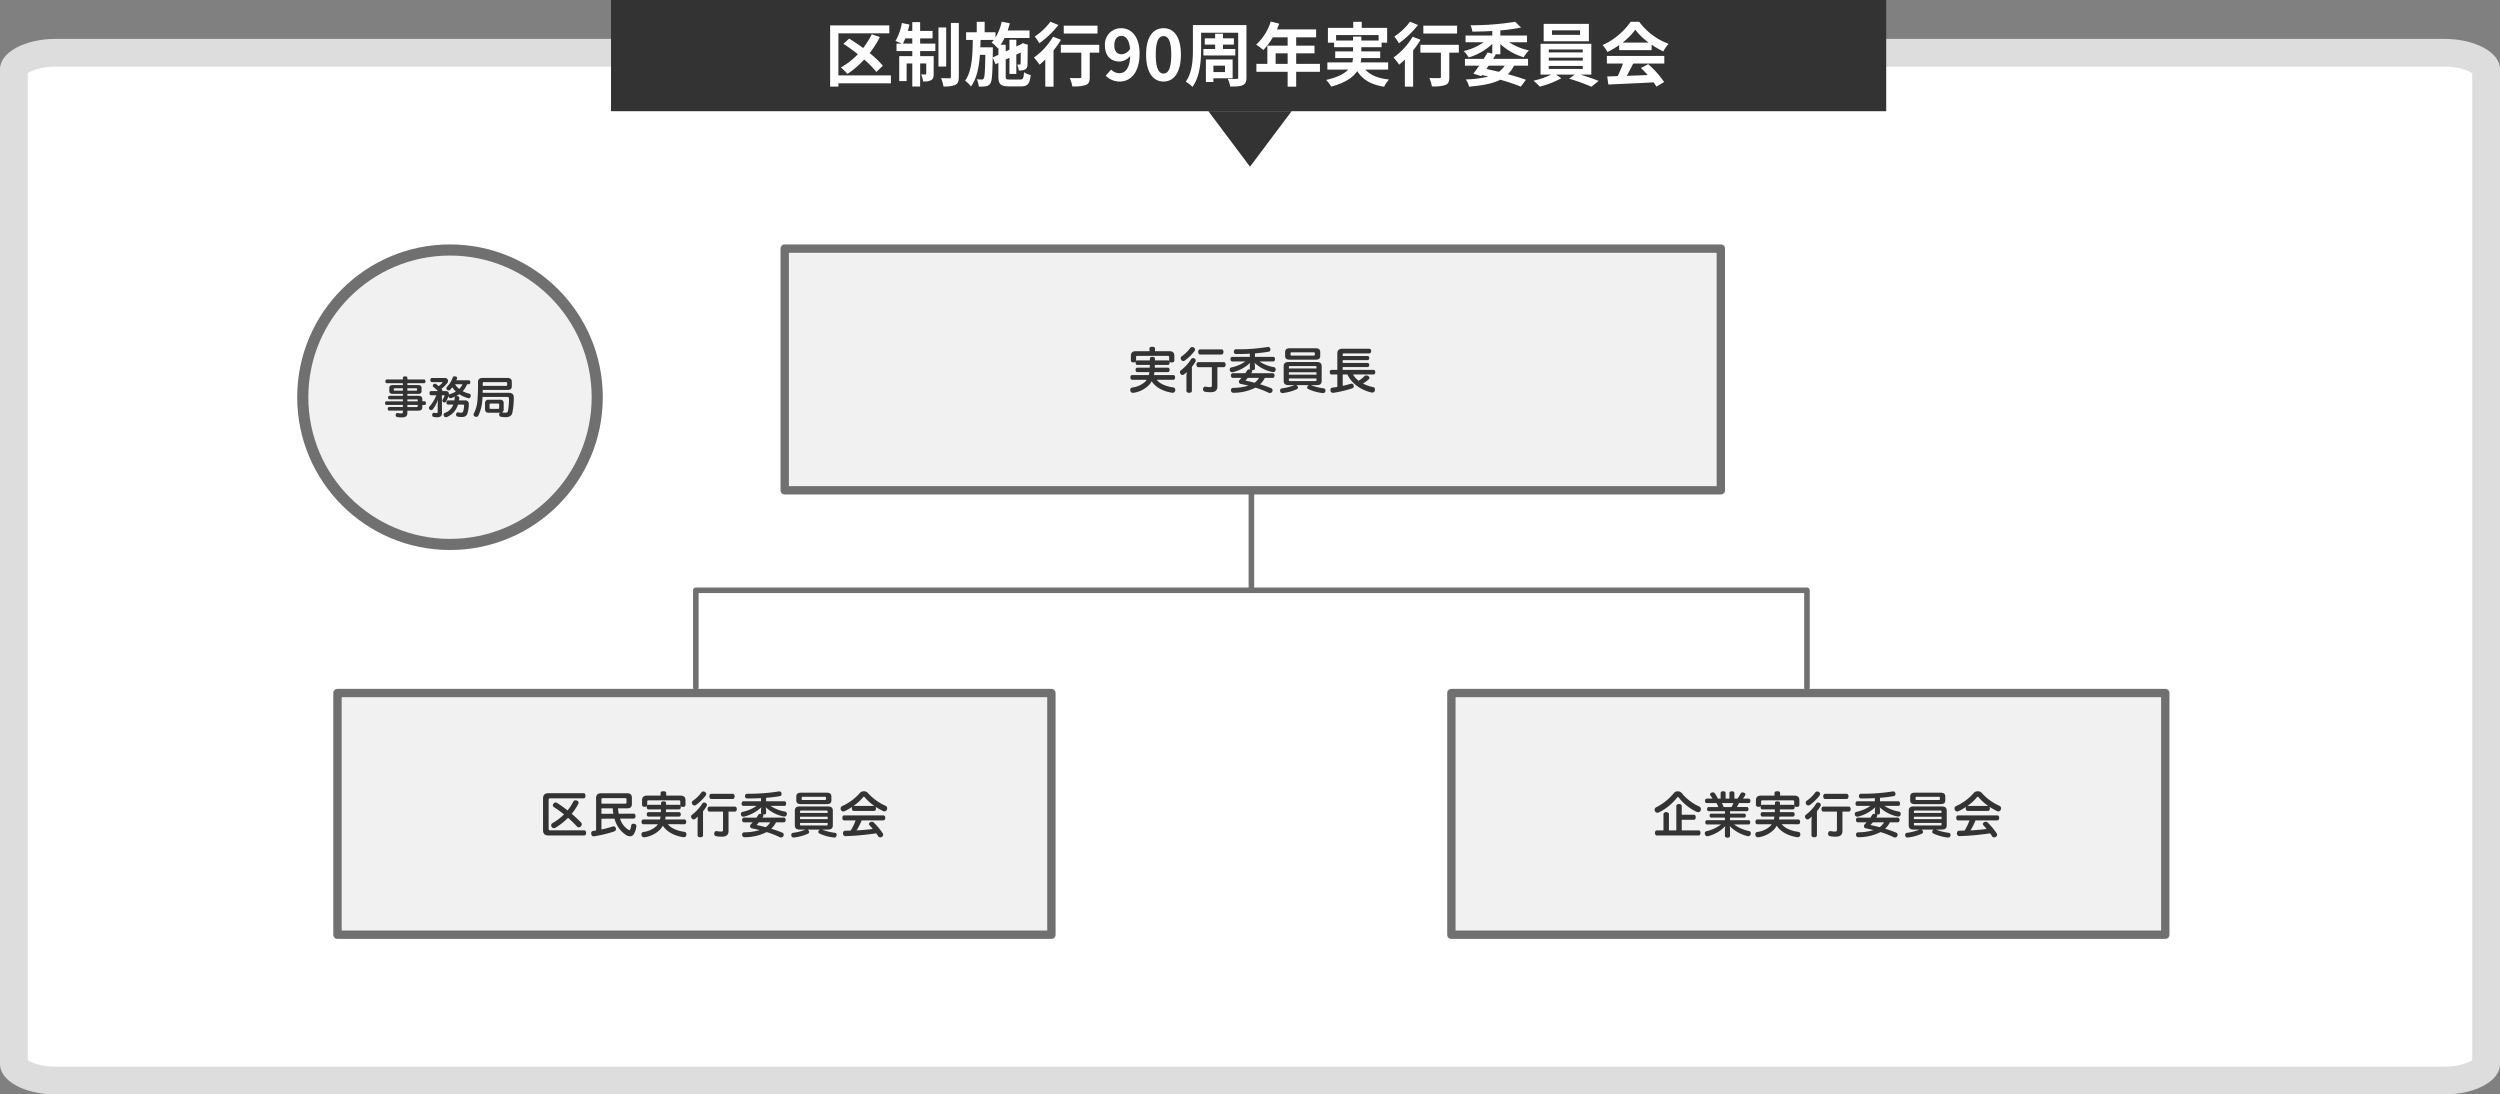
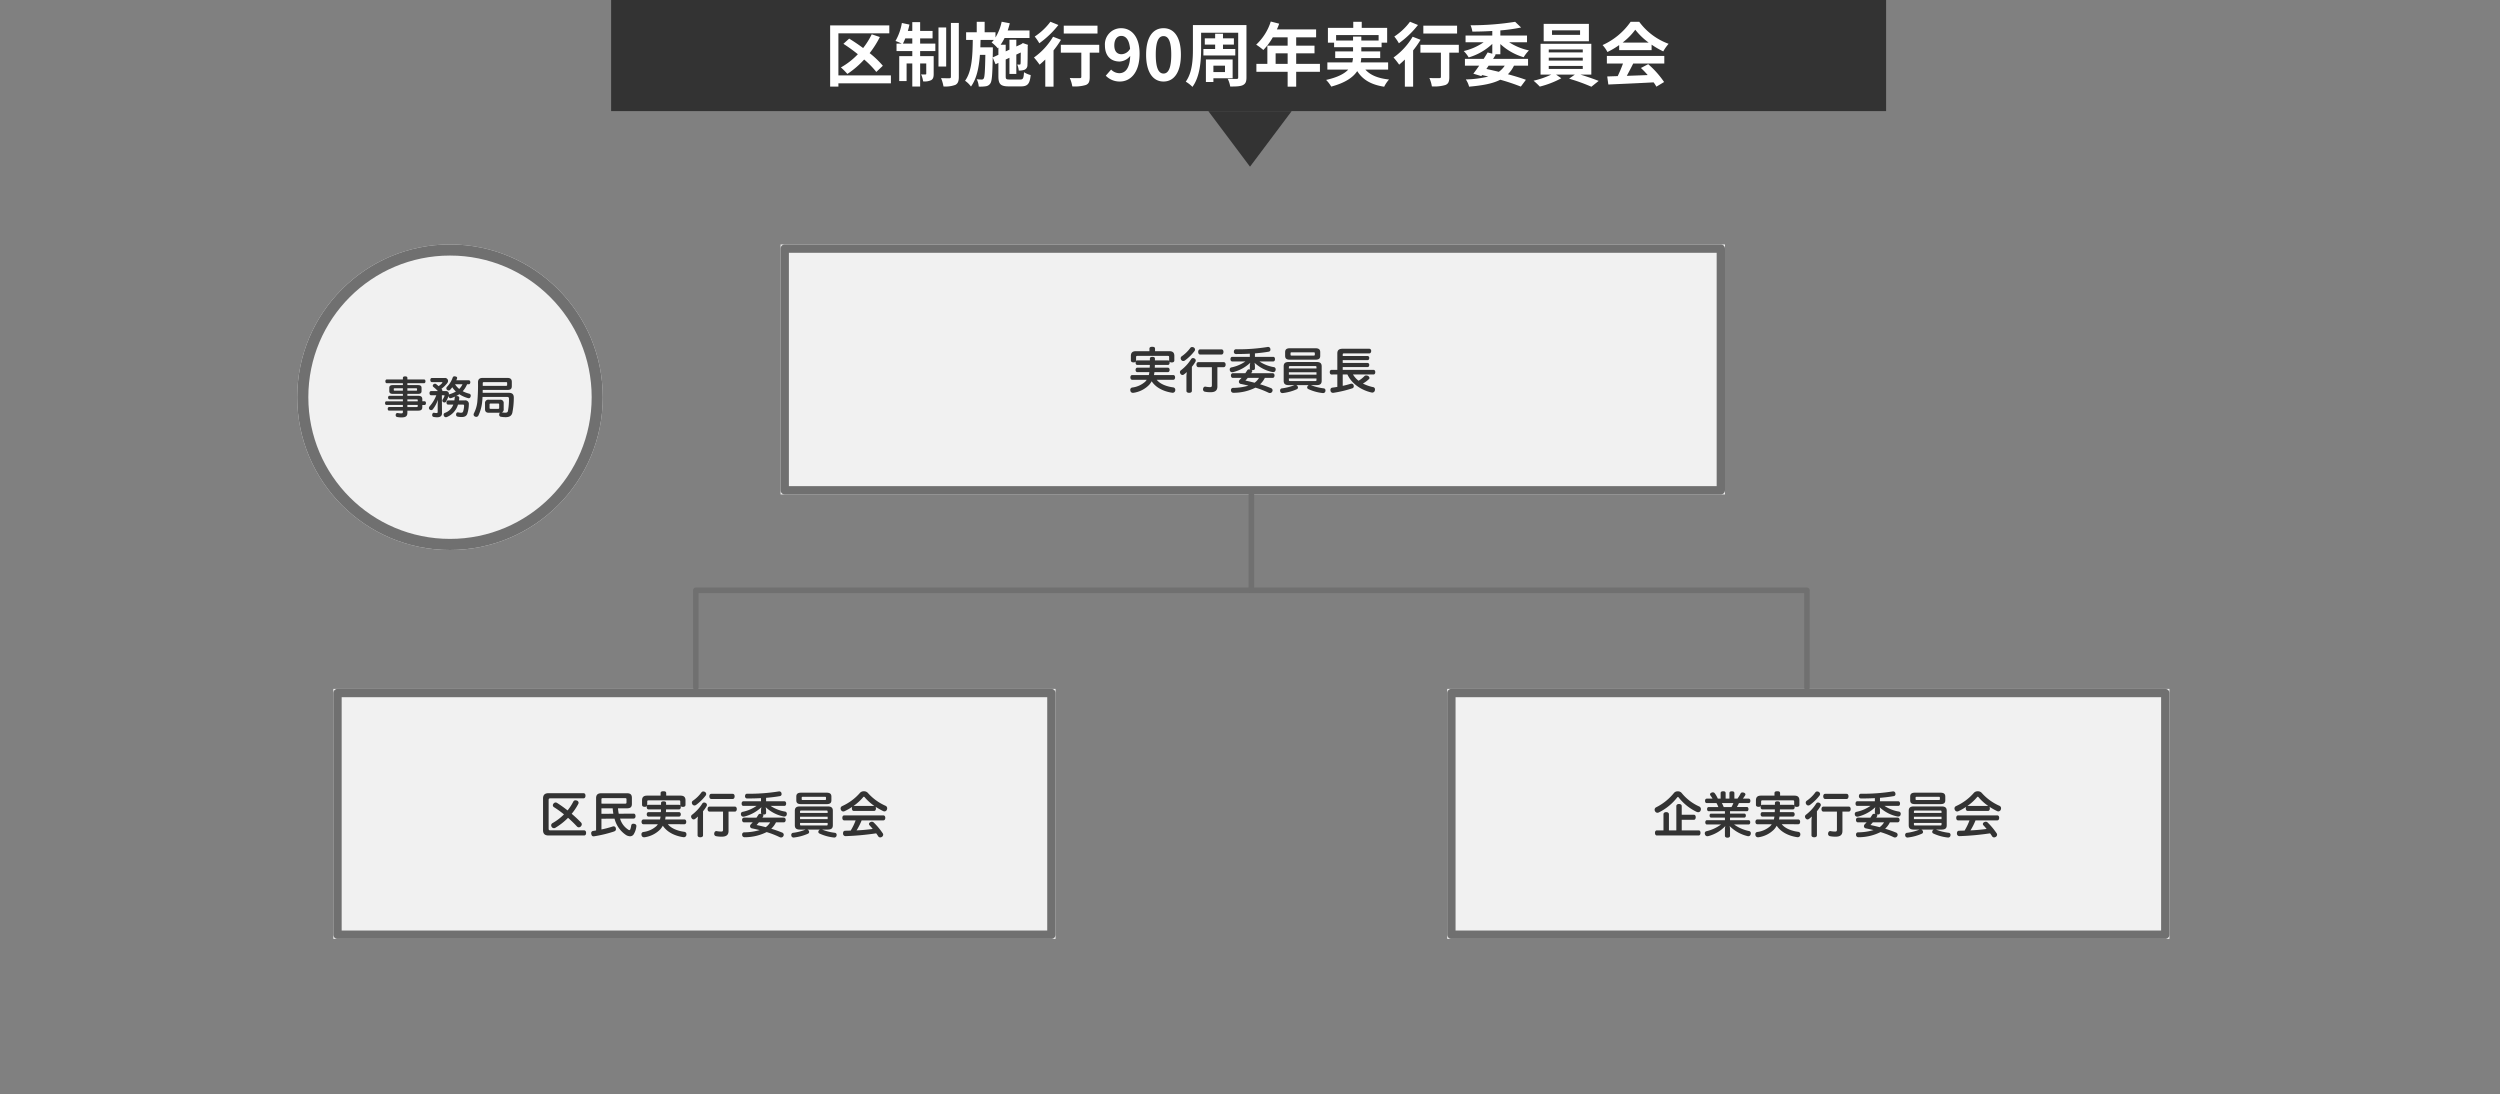
<svg xmlns="http://www.w3.org/2000/svg" width="900" height="394" viewBox="0 0 900 394">
  <rect x="0" y="0" width="900" height="394" fill="#808080" stroke="none" />
  <g id="グループ_12604" data-name="グループ 12604" transform="translate(-446 -8401)">
    <g id="パス_14895" data-name="パス 14895" transform="translate(446 8415)" fill="#fff">
-       <path d="M 880 375 L 20 375 C 15.542 375 11.257 374.062 8.243 372.426 C 6.003 371.21 5 369.9 5 369.143 L 5 181.464 L 5 10.857 C 5 10.1 6.003 8.79 8.243 7.574 C 11.257 5.938 15.542 5 20 5 L 880 5 C 884.458 5 888.743 5.938 891.757 7.574 C 893.997 8.79 895 10.1 895 10.857 L 895 369.143 C 895 369.9 893.997 371.21 891.757 372.426 C 888.743 374.062 884.458 375 880 375 Z" stroke="none" />
-       <path d="M 20 10 C 14.788 10 11.354 11.435 10 12.339 L 10 367.661 C 11.354 368.565 14.788 370 20 370 L 880 370 C 885.212 370 888.646 368.565 890 367.661 L 890 12.339 C 888.646 11.435 885.212 10 880 10 L 20 10 M 20 0 L 880 0 C 891.046 0 900 4.861 900 10.857 L 900 369.143 C 900 375.139 891.046 380 880 380 L 20 380 C 8.954 380 0 375.139 0 369.143 L 0 10.857 C 0 4.861 8.954 0 20 0 Z" stroke="none" fill="#ddd" />
-     </g>
+       </g>
    <g id="グループ_12516" data-name="グループ 12516" transform="translate(-457 6449)">
      <g id="長方形_4926" data-name="長方形 4926" transform="translate(1123 1952)" fill="#333" stroke="#333" stroke-width="1">
        <rect width="459" height="40" stroke="none" />
-         <rect x="0.5" y="0.5" width="458" height="39" fill="none" />
      </g>
      <path id="パス_15333" data-name="パス 15333" d="M-128.275-1.85h-18.9V-17h18.325v-2.85h-21.3V2.175h2.975V1h18.9Zm-2.9-3.475a32.292,32.292,0,0,0-4.75-4.55,34.964,34.964,0,0,0,3.675-5.8l-2.925-.975a27.409,27.409,0,0,1-3.1,4.95c-1.675-1.25-3.425-2.425-5.025-3.4l-2.075,1.875a56.328,56.328,0,0,1,5.2,3.75,26.253,26.253,0,0,1-6.1,4.75,22.849,22.849,0,0,1,2.325,2.35,32.316,32.316,0,0,0,6.05-5.2A32.681,32.681,0,0,1-133.525-3.1Zm7.225-7.975c.275-.55.575-1.175.85-1.875h2.525V-13.3Zm6.2-1.875h4.475v-2.7h-4.475v-3.15h-2.825v3.15h-1.6a23.3,23.3,0,0,0,.575-2.275l-2.725-.575a19.52,19.52,0,0,1-2.3,6.475,23.11,23.11,0,0,1,2.25.95h-1.875v2.675h5.675V-8.8h-4.7V.175h2.65V-6.15h2.05v8.3h2.825v-8.3h2.2V-2.5c0,.25-.075.3-.3.3a11.277,11.277,0,0,1-1.55-.025A9.351,9.351,0,0,1-116.675.3a5.449,5.449,0,0,0,2.9-.45c.725-.425.9-1.125.9-2.275V-8.8h-4.875v-1.825h5.475V-13.3h-5.475Zm9.375-3.95h-2.775V-5.05h2.775Zm1.7-1.625V-1.375c0,.425-.15.525-.55.55-.425,0-1.725,0-3-.05a13.056,13.056,0,0,1,.875,3,10.249,10.249,0,0,0,4.3-.575c.9-.5,1.225-1.3,1.225-2.9v-19.4Zm15.05,12.425.05-2.5V-11.95h-4.5c.025-.875.05-1.775.075-2.675h4.775a9.32,9.32,0,0,1-.8.9,16.213,16.213,0,0,1,2.225,2.1l.225-.25v2.6Zm6.1,7.95c-1.25,0-1.425-.15-1.425-1.175V-7.575L-85.6-8.2v5.825h2.475V-9.35l1.6-.75c-.025,2.375-.025,3.75-.075,3.975-.025.325-.15.375-.35.375s-.55,0-.85-.025A7.51,7.51,0,0,1-82.25-3.6a5.652,5.652,0,0,0,2.05-.275A1.754,1.754,0,0,0-79.125-5.6c.075-.75.075-3.3.1-6.85l.1-.4-1.85-.65-.45.325-.1.075-1.8.825V-14.7H-85.6v3.575l-1.35.625v-2.4h-1.825a16.28,16.28,0,0,0,1.425-2.425h8.975v-2.7h-7.85c.275-.85.55-1.725.75-2.6l-2.925-.55A18.058,18.058,0,0,1-90.625-15.5v-1.875h-3.9V-21.15h-2.85v3.775H-101.2v2.75h2.4c-.075,5.775-.3,11.275-2.775,14.7A8.823,8.823,0,0,1-99.45,2.15c2.075-2.85,2.875-6.9,3.225-11.4h1.95c-.1,5.875-.25,7.975-.575,8.475a.726.726,0,0,1-.725.4,13.964,13.964,0,0,1-1.8-.1,6.981,6.981,0,0,1,.725,2.65,13.068,13.068,0,0,0,2.575-.125,2.239,2.239,0,0,0,1.6-1.025c.575-.8.75-3.2.85-9.325L-90.6-5.875l1.025-.475v4.8c0,2.85.8,3.65,3.75,3.65h4.375c2.425,0,3.175-.95,3.5-4.075A8.189,8.189,0,0,1-80.35-3C-80.5-.8-80.7-.375-81.675-.375ZM-53.9-19.75H-66.05v2.825H-53.9Zm-16.95-1.425A22.24,22.24,0,0,1-76.5-15.85a17.284,17.284,0,0,1,1.65,2.425A33.563,33.563,0,0,0-67.975-20Zm.95,5.4A24.358,24.358,0,0,1-76.775-8.3,29.291,29.291,0,0,1-74.75-5.725c.675-.55,1.35-1.175,2.05-1.85V2.2h2.975V-10.85a33.158,33.158,0,0,0,2.675-3.825Zm16.625,2.9H-67.1v2.825h7.375v8.7c0,.375-.175.475-.625.475-.45.025-2.1.025-3.525-.05a12.314,12.314,0,0,1,.9,3.025A13.8,13.8,0,0,0-58.1,1.6c1.1-.45,1.4-1.275,1.4-2.875V-10.05h3.425Zm8.05,3.4c-1.6,0-2.625-1.025-2.625-3.2,0-2.275,1.125-3.4,2.5-3.4,1.575,0,2.85,1.25,3.175,4.625A3.692,3.692,0,0,1-45.225-9.475Zm-5.7,7.725A6.939,6.939,0,0,0-45.85.35c3.675,0,7.1-3.025,7.1-10.025,0-6.425-3.15-9.175-6.65-9.175a5.8,5.8,0,0,0-5.825,6.175c0,3.925,2.225,5.825,5.3,5.825a5.144,5.144,0,0,0,3.8-2.025c-.15,4.65-1.875,6.225-3.95,6.225A4.244,4.244,0,0,1-49-3.95Zm20.8,2.1c3.75,0,6.25-3.3,6.25-9.675s-2.5-9.525-6.25-9.525c-3.775,0-6.275,3.125-6.275,9.525C-36.4-2.95-33.9.35-30.125.35Zm0-2.875c-1.6,0-2.8-1.6-2.8-6.8,0-5.175,1.2-6.675,2.8-6.675,1.575,0,2.775,1.5,2.775,6.675C-27.35-4.125-28.55-2.525-30.125-2.525Zm14.35-8.825v2.325H-4.3V-11.35H-8.725v-1.6H-4.8V-15.2H-8.725v-1.65H-11.55v1.65h-3.725v2.25h3.725v1.6ZM-8-5.35v2.3h-4.175v-2.3ZM-5.25-.825V-7.6h-9.625V.525h2.7V-.825Zm4.975-19.15H-19.55v8.65c0,3.65-.2,8.45-2.575,11.725a11.516,11.516,0,0,1,2.4,1.875C-17-1.35-16.6-7.225-16.6-11.325v-5.9H-3.25V-1.15c0,.425-.175.575-.6.575s-1.9.025-3.175-.05a9.486,9.486,0,0,1,.9,2.775c2.15,0,3.6-.05,4.55-.5.975-.5,1.3-1.225,1.3-2.775ZM10.225-6V-9.8H14.55V-6Zm15.95,0h-8.55V-9.8h6.6v-2.75h-6.6v-3H24.8v-2.875H10.675a15.961,15.961,0,0,0,.825-2.05L8.475-21.25a19.279,19.279,0,0,1-5.25,8.325A23.009,23.009,0,0,1,5.8-11a22.467,22.467,0,0,0,3.4-4.55h5.35v3H7.25V-6H3.3v2.85H14.55V2.2h3.075V-3.15h8.55ZM32-14.4v-1.975H47.3V-14.4H41.075v-1.425H38.1V-14.4ZM50.725-3.95V-6.525H40.85a8.488,8.488,0,0,0,.2-1.575h6.825v-2.4h-6.8V-12h7.3v-1.65h2v-5.325h-9.15V-21.15h-3.05v2.175H29.05v5.325h2.225V-12H38.1v1.5H31.675v2.4h6.4a11.458,11.458,0,0,1-.25,1.575H28.85V-3.95h7.525C35-2.475,32.6-1.175,28.4-.225a12.132,12.132,0,0,1,1.85,2.4C35.35.8,38.125-1.175,39.6-3.4c1.975,3.1,4.95,4.875,9.7,5.625a11.567,11.567,0,0,1,1.75-2.6C47.1-.8,44.3-1.95,42.525-3.95ZM75.55-19.75H63.4v2.825H75.55ZM58.6-21.175a22.24,22.24,0,0,1-5.65,5.325,17.284,17.284,0,0,1,1.65,2.425A33.563,33.563,0,0,0,61.475-20Zm.95,5.4A24.358,24.358,0,0,1,52.675-8.3,29.293,29.293,0,0,1,54.7-5.725c.675-.55,1.35-1.175,2.05-1.85V2.2h2.975V-10.85A33.158,33.158,0,0,0,62.4-14.675Zm16.625,2.9H62.35v2.825h7.375v8.7c0,.375-.175.475-.625.475-.45.025-2.1.025-3.525-.05a12.313,12.313,0,0,1,.9,3.025,13.8,13.8,0,0,0,4.875-.5c1.1-.45,1.4-1.275,1.4-2.875V-10.05h3.425ZM92.7-5.35a8.093,8.093,0,0,1-2.125,2.2C89.1-3.5,87.6-3.85,86.1-4.175l.8-1.175Zm-1.575-7.8a20.885,20.885,0,0,0,8.4,4.75,12.865,12.865,0,0,1,1.9-2.45A21.393,21.393,0,0,1,94.3-13.775h6.425V-16.2h-9.6v-1.85A63.344,63.344,0,0,0,98.6-19.1l-2.15-2.05A101.343,101.343,0,0,1,80.4-19.9a9.1,9.1,0,0,1,.65,2.275c2.275,0,4.725-.075,7.175-.225v1.65H78.6v2.425h6.5a20.85,20.85,0,0,1-7.15,3.15,12.031,12.031,0,0,1,1.775,2.3,20.843,20.843,0,0,0,8.5-4.875v3.525l-1.675-.45C86.125-9.4,85.625-8.6,85.125-7.8h-6.75v2.45H83.5c-.75,1.075-1.475,2.075-2.1,2.875l2.875.875.275-.375q1.163.263,2.25.525A37.833,37.833,0,0,1,78.7-.4a8.21,8.21,0,0,1,1.175,2.6c4.8-.425,8.475-1.075,11.225-2.5a76.926,76.926,0,0,1,7.4,2.475l1.825-2.45C98.6-.9,96.35-1.6,93.85-2.275A11.157,11.157,0,0,0,96.025-5.35H101.1V-7.8H88.5c.35-.525.675-1.05.975-1.55L89-9.475h2.125Zm28.7-3.3h-10.1v-1.625h10.1ZM123-20.4H106.725v6.25H123ZM108.55-5.275H120.8v1.1H108.55Zm0-2.975H120.8v1.075H108.55Zm0-2.95H120.8v1.075H108.55Zm15.325,9.05V-13.225H105.6V-2.15h3.875a30.537,30.537,0,0,1-6.4,2.2,26.148,26.148,0,0,1,2.25,2.125,33.31,33.31,0,0,0,7.75-3l-1.9-1.325h6.775L115.875-.675a66.542,66.542,0,0,1,8.025,2.9l2.625-2.1c-1.725-.675-4.275-1.575-6.6-2.275Zm11.25-11.525A22.72,22.72,0,0,0,139.7-18.3a24.331,24.331,0,0,0,4.8,4.625ZM133.9-10.95h11.675v-1.975a30.21,30.21,0,0,0,4.2,2.425,15.409,15.409,0,0,1,1.925-2.725,22.869,22.869,0,0,1-10.575-7.925h-3.1a24.66,24.66,0,0,1-10.1,8.375,11.613,11.613,0,0,1,1.75,2.5,28.866,28.866,0,0,0,4.225-2.5Zm-4.425,4.825h5.8a48.011,48.011,0,0,1-1.9,4.525l-3.775.125.4,2.9c4.25-.2,10.425-.45,16.3-.775a13.252,13.252,0,0,1,1,1.55L150.075.525A33.623,33.623,0,0,0,144.35-5.9l-2.625,1.375a29.8,29.8,0,0,1,2.45,2.55c-2.55.1-5.125.2-7.525.275.75-1.4,1.575-2.95,2.3-4.425h11.2v-2.75H129.475Z" transform="translate(1352 1981)" fill="#fff" />
-       <path id="多角形_1" data-name="多角形 1" d="M15,0,30,20H0Z" transform="translate(1368 2012) rotate(180)" fill="#333" />
+       <path id="多角形_1" data-name="多角形 1" d="M15,0,30,20H0" transform="translate(1368 2012) rotate(180)" fill="#333" />
    </g>
    <g id="楕円形_520" data-name="楕円形 520" transform="translate(553 8489)" fill="#f1f1f1" stroke="#707070" stroke-width="4">
      <circle cx="55" cy="55" r="55" stroke="none" />
      <circle cx="55" cy="55" r="53" fill="none" />
    </g>
    <path id="パス_15334" data-name="パス 15334" d="M-9.968-3.2h.8c.3,0,.512-.256.512-.672s-.208-.672-.512-.672h-.8V-5.2c0-.928-.4-1.312-1.536-1.312h-3.84V-7.2h3.776c.944,0,1.328-.3,1.328-1.008V-9.36c0-.7-.384-1.008-1.328-1.008h-3.776v-.672h5.968c.352,0,.544-.272.544-.688,0-.4-.192-.672-.544-.672h-5.968v-.56c0-.384-.3-.544-.8-.544s-.816.16-.816.544v.56h-5.776c-.336,0-.528.272-.528.672,0,.416.192.688.528.688h5.776v.672h-3.568c-.928,0-1.328.3-1.328,1.008v1.152c0,.7.4,1.008,1.328,1.008h3.568v.688h-4.832c-.3,0-.5.272-.5.64s.192.64.5.64h4.832v.7H-22.9c-.3,0-.48.272-.48.656s.176.656.48.656h5.936v.752h-4.96c-.3,0-.5.256-.5.64,0,.4.192.656.5.656h4.96v.48c0,.4-.144.512-.656.512A7.053,7.053,0,0,1-18.784-.3a.443.443,0,0,0-.144-.016.6.6,0,0,0-.608.592.779.779,0,0,0-.016.192.612.612,0,0,0,.544.656,7.992,7.992,0,0,0,1.552.144c1.552,0,2.112-.464,2.112-1.648v-.784h3.84c1.136,0,1.536-.384,1.536-1.312Zm-1.648-.016v.4c0,.272-.1.352-.416.352h-3.312v-.752h3.68Zm0-1.312h-3.728v-.7h3.312c.32,0,.416.048.416.32Zm-3.728-3.824v-.864h3.1c.272,0,.384.048.384.256v.352c0,.208-.112.256-.384.256Zm-1.616-.864v.864h-2.9c-.272,0-.384-.048-.384-.256V-8.96c0-.208.112-.256.384-.256Zm23.7-1.44c.32,0,.576-.288.576-.736s-.256-.72-.576-.72H2.272a6.229,6.229,0,0,0,.256-.608.565.565,0,0,0,.048-.224c0-.256-.208-.464-.592-.528a1.41,1.41,0,0,0-.336-.048.624.624,0,0,0-.672.432,9.062,9.062,0,0,1-2.1,3.376.776.776,0,0,0-.192.5.727.727,0,0,0,.256.544.9.9,0,0,0,.576.24A.753.753,0,0,0,.08-8.7a10.468,10.468,0,0,0,.736-.9,8.559,8.559,0,0,0,1.3,1.552A9.584,9.584,0,0,1-.064-7.12a.516.516,0,0,0-.352.3,2.4,2.4,0,0,0,.032-.32A1.014,1.014,0,0,0-1.5-8.208H-2.8A.426.426,0,0,0-2.752-8.4.9.9,0,0,0-3.1-9.024a10.42,10.42,0,0,0,2.08-2.016,1.333,1.333,0,0,0,.32-.832,1.077,1.077,0,0,0-1.2-1.056h-4.56c-.384,0-.624.272-.624.736,0,.5.272.768.64.768h3.472c.16,0,.24.048.24.128a.344.344,0,0,1-.1.208,6.927,6.927,0,0,1-1.28,1.1c-.272-.256-.576-.5-.848-.72a.748.748,0,0,0-.448-.144.785.785,0,0,0-.56.224.724.724,0,0,0-.24.5.477.477,0,0,0,.192.384A15.748,15.748,0,0,1-4.352-8.208H-6.784c-.352,0-.592.256-.592.752,0,.48.24.752.592.752h1.856A13.234,13.234,0,0,1-7.36-2.688a.893.893,0,0,0-.224.56A.782.782,0,0,0-7.36-1.6a.862.862,0,0,0,.592.24.717.717,0,0,0,.544-.24A10.679,10.679,0,0,0-4.368-5.088c-.032.912-.064,1.856-.064,2.432v1.92c0,.336-.1.432-.464.432A4.043,4.043,0,0,1-5.68-.4a.352.352,0,0,0-.128-.016c-.288,0-.512.224-.592.608a1.133,1.133,0,0,0-.016.224.639.639,0,0,0,.544.688,6.887,6.887,0,0,0,1.312.112c1.12,0,1.68-.528,1.68-1.44L-2.928-6.7h.72c.176,0,.24.048.24.144A.826.826,0,0,1-2-6.384a6.875,6.875,0,0,1-.64,1.216.821.821,0,0,0-.112.384.633.633,0,0,0,.336.56A.89.89,0,0,0-2-4.1a.658.658,0,0,0,.576-.336A11.6,11.6,0,0,0-.5-6.512v.1a.779.779,0,0,0,.016.192.673.673,0,0,0,.64.576A1.255,1.255,0,0,0,.384-5.68a10.706,10.706,0,0,0,1.6-.624.686.686,0,0,0-.3.512c-.032.336-.064.64-.112.928H-.656c-.384,0-.608.3-.608.768s.224.752.608.752h1.84A4.932,4.932,0,0,1-1.872-.352.68.68,0,0,0-2.3.3a.972.972,0,0,0,.1.4.761.761,0,0,0,.72.5A1.1,1.1,0,0,0-1.1,1.12,6.952,6.952,0,0,0,2.88-3.344H4.656c.3,0,.416.1.416.432A6.951,6.951,0,0,1,4.72-.864c-.144.336-.32.448-.752.448h-.1A4.142,4.142,0,0,1,2.96-.544.312.312,0,0,0,2.832-.56a.667.667,0,0,0-.624.64.984.984,0,0,0-.016.208.674.674,0,0,0,.56.7,6.35,6.35,0,0,0,1.408.144C5.328,1.136,5.9.752,6.208.016A11.7,11.7,0,0,0,6.784-3.44a1.268,1.268,0,0,0-1.44-1.424H3.232c.048-.272.08-.56.112-.864v-.048c0-.368-.272-.608-.8-.64h-.08a1.113,1.113,0,0,0-.368.064,9.816,9.816,0,0,0,1.248-.736A10.889,10.889,0,0,0,6.48-5.68a.8.8,0,0,0,.256.048c.336,0,.576-.208.7-.656a1.576,1.576,0,0,0,.032-.272A.691.691,0,0,0,6.9-7.28a10.557,10.557,0,0,1-2.32-.88,8.435,8.435,0,0,0,1.568-2.5Zm-2.24,0a5.614,5.614,0,0,1-1.184,1.68,7.544,7.544,0,0,1-1.5-1.68ZM20.56-6.1c.5,0,.672.192.672.688a22.652,22.652,0,0,1-.368,4.352c-.112.48-.384.624-.976.624a7.811,7.811,0,0,1-1.216-.112,1.088,1.088,0,0,0,.656-1.168v-2.08A1.172,1.172,0,0,0,17.984-5.1H13.952a1.172,1.172,0,0,0-1.344,1.312v2.1c0,.832.416,1.28,1.344,1.28h4.016a.762.762,0,0,0-.24.448A1.6,1.6,0,0,0,17.7.288a.713.713,0,0,0,.672.752,9.568,9.568,0,0,0,1.7.144c1.312,0,2.112-.512,2.368-1.584a27.537,27.537,0,0,0,.528-5.424c.016-1.2-.544-1.76-1.776-1.76H11.76c.016-.352.016-.688.016-1.04h8.976c1.04,0,1.5-.4,1.5-1.36v-1.552c0-.992-.544-1.408-1.568-1.408H11.712c-1.04,0-1.632.464-1.632,1.568A65.362,65.362,0,0,1,9.84-4.4,11.631,11.631,0,0,1,8.608-.208.93.93,0,0,0,8.5.24a.761.761,0,0,0,.5.72,1.037,1.037,0,0,0,.464.112A.861.861,0,0,0,10.24.56,14.9,14.9,0,0,0,11.584-4.4c.064-.528.1-1.1.128-1.7Zm-8.768-4v-.928c0-.3.112-.416.48-.416h7.9c.272,0,.4.064.4.32v.688c0,.288-.128.336-.4.336Zm2.9,8.288c-.32,0-.448-.08-.448-.32v-1.28c0-.24.128-.32.448-.32h2.56c.32,0,.448.08.448.32v1.3c0,.224-.128.3-.432.3Z" transform="translate(608 8550)" fill="#333" />
    <g id="長方形_5236" data-name="長方形 5236" transform="translate(566 8649)" fill="#f1f1f1" stroke="#707070" stroke-linecap="round" stroke-linejoin="round" stroke-width="3">
      <rect width="260" height="90" stroke="none" />
      <rect x="1.5" y="1.5" width="257" height="87" fill="none" />
    </g>
    <g id="長方形_5238" data-name="長方形 5238" transform="translate(727 8489)" fill="#f1f1f1" stroke="#707070" stroke-linecap="round" stroke-linejoin="round" stroke-width="3">
      <rect width="340" height="90" stroke="none" />
      <rect x="1.5" y="1.5" width="337" height="87" fill="none" />
    </g>
    <g id="長方形_5237" data-name="長方形 5237" transform="translate(967 8649)" fill="#f1f1f1" stroke="#707070" stroke-linecap="round" stroke-linejoin="round" stroke-width="3">
      <rect width="260" height="90" stroke="none" />
      <rect x="1.5" y="1.5" width="257" height="87" fill="none" />
    </g>
    <path id="パス_15335" data-name="パス 15335" d="M-53.964-6.822a19.347,19.347,0,0,1-4.14,3.15.894.894,0,0,0-.468.774.989.989,0,0,0,.18.576.95.95,0,0,0,.81.468,1.073,1.073,0,0,0,.576-.18,23.262,23.262,0,0,0,4.5-3.546,40.492,40.492,0,0,1,3.2,3.1.974.974,0,0,0,.684.324,1.065,1.065,0,0,0,.738-.36,1.09,1.09,0,0,0,.324-.738.96.96,0,0,0-.306-.684C-48.87-4.968-50-6.03-51.192-7.038A19.815,19.815,0,0,0-48.816-10.6a.888.888,0,0,0,.108-.414.863.863,0,0,0-.648-.792,1.532,1.532,0,0,0-.468-.09.851.851,0,0,0-.774.45,18,18,0,0,1-2.07,3.2,45.222,45.222,0,0,0-3.78-2.7,1.042,1.042,0,0,0-.54-.162.964.964,0,0,0-.774.45.91.91,0,0,0-.216.558.817.817,0,0,0,.414.684A36.123,36.123,0,0,1-53.964-6.822Zm7.218,7.6c.468,0,.738-.324.738-.918s-.27-.936-.738-.936H-58.9c-.414,0-.594-.144-.594-.594V-12.006c0-.432.18-.594.594-.594h11.934c.468,0,.738-.342.738-.936s-.27-.918-.738-.918H-59.526c-1.3,0-1.98.594-1.98,1.908V-1.134c0,1.332.684,1.908,1.98,1.908ZM-31.338-9c1.242,0,1.818-.414,1.818-1.584v-2.178c0-1.206-.558-1.674-1.8-1.674h-9.162c-1.3,0-1.926.522-1.926,1.782v11.61c-.36.072-.72.126-1.08.18a.786.786,0,0,0-.684.846,1.872,1.872,0,0,0,.036.27c.108.54.342.828.81.828a1.026,1.026,0,0,0,.234-.018A44.659,44.659,0,0,0-35.946-.666c.486-.18.684-.45.684-.828a1.587,1.587,0,0,0-.054-.378.775.775,0,0,0-.756-.648,1.223,1.223,0,0,0-.342.054A33.209,33.209,0,0,1-40.482-1.4V-5.256l4.716-.036A9.991,9.991,0,0,0-31.572.648a3.017,3.017,0,0,0,1.386.414,1.531,1.531,0,0,0,1.368-.81,6.739,6.739,0,0,0,.9-2.718A.447.447,0,0,0-27.9-2.61c0-.45-.288-.738-.828-.828a1.275,1.275,0,0,0-.252-.018.705.705,0,0,0-.774.594,6.89,6.89,0,0,1-.324,1.386c-.108.216-.2.324-.342.324a.993.993,0,0,1-.45-.2,7.012,7.012,0,0,1-2.9-3.942l4.878-.018c.414,0,.684-.36.684-.864V-6.21c-.018-.54-.252-.882-.684-.882l-5.364.036A18.017,18.017,0,0,1-34.524-9Zm-5.094,0c.054.648.126,1.3.234,1.944l-4.284.036V-9Zm-4.05-1.692v-1.6c0-.27.144-.378.468-.378h8.1c.306,0,.45.108.45.378v1.206c0,.288-.144.4-.45.4Zm21.438,2.07c0,.342-.036.774-.054.99h-4.446c-.4,0-.63.342-.63.792,0,.468.234.81.63.81h4.338c-.054.342-.108.7-.2,1.044H-25.4c-.378,0-.648.36-.648.846,0,.5.27.864.648.864h5.238a6.43,6.43,0,0,1-.54.684A8.644,8.644,0,0,1-25.4-.486a.8.8,0,0,0-.684.846,2,2,0,0,0,.036.306.9.9,0,0,0,.918.756,1.188,1.188,0,0,0,.252-.018A9.813,9.813,0,0,0-19.3-1.44a7.737,7.737,0,0,0,.918-1.3c1.584,2.394,4.446,3.69,7.344,4.122a.738.738,0,0,0,.2.018A.924.924,0,0,0-9.9.612,1.275,1.275,0,0,0-9.882.36a.842.842,0,0,0-.738-.9c-2.43-.324-4.752-1.224-5.94-2.736H-10.6c.4,0,.648-.36.648-.864s-.252-.846-.648-.846H-17.55a10.465,10.465,0,0,0,.162-1.044h4.842c.378,0,.63-.342.63-.81s-.252-.792-.63-.792h-4.716c.018-.324.036-.666.036-.99h4.7c.378,0,.612-.36.612-.828a1.2,1.2,0,0,0-.054-.378.946.946,0,0,0,.81.306c.594,0,.936-.252.936-.738v-1.62c0-1.116-.522-1.692-1.782-1.692h-5.166v-.9c0-.468-.306-.684-1.008-.684-.684,0-1.008.216-1.008.684v.9h-4.878c-1.26,0-1.8.576-1.8,1.692v1.6c0,.486.342.738.954.738a.98.98,0,0,0,.792-.288,1.2,1.2,0,0,0-.054.378c0,.468.2.828.594.828ZM-23.58-10.26a.512.512,0,0,0-.432.216.675.675,0,0,0,.018-.2v-1.206c0-.36.18-.432.558-.432h10.8c.378,0,.54.072.54.432v1.224a.9.9,0,0,0,.036.216.543.543,0,0,0-.468-.252h-4.68v-.648c0-.432-.324-.612-.918-.612-.576,0-.9.2-.9.63v.63ZM3.294-7.812V-1.3c0,.522-.18.666-.684.666A9.229,9.229,0,0,1,1.062-.792.555.555,0,0,0,.882-.81C.5-.81.2-.522.126-.018A.5.5,0,0,0,.108.144a.84.84,0,0,0,.684.882,10.823,10.823,0,0,0,2,.18c1.638,0,2.484-.594,2.484-2.052V-7.812h2.25c.45,0,.72-.414.72-.918,0-.54-.27-.9-.72-.9H-1.548c-.468,0-.72.378-.72.9s.252.918.72.918ZM-5.868.72c0,.45.414.7.99.7s.972-.252.972-.7V-7.956A11.226,11.226,0,0,0-2.664-9.72a.926.926,0,0,0,.162-.5.846.846,0,0,0-.414-.7,1.178,1.178,0,0,0-.594-.18.8.8,0,0,0-.684.414A15.321,15.321,0,0,1-7.83-6.714a.868.868,0,0,0-.378.684.675.675,0,0,0,.018.2,1.448,1.448,0,0,0,.2.414A.849.849,0,0,0-7.29-5a.951.951,0,0,0,.54-.2,10.892,10.892,0,0,0,1.026-.864,11.216,11.216,0,0,0-.144,1.872Zm2.682-15.606a1.158,1.158,0,0,0-.63-.18.753.753,0,0,0-.63.288A12.823,12.823,0,0,1-7.56-11.736a.827.827,0,0,0-.378.7,1.113,1.113,0,0,0,.2.594A.884.884,0,0,0-7-10.026a1.132,1.132,0,0,0,.558-.18,17.232,17.232,0,0,0,3.51-3.438.983.983,0,0,0,.162-.522A.9.9,0,0,0-3.186-14.886Zm9.954,2.52c.45,0,.7-.432.7-.954s-.252-.9-.7-.9h-7.7c-.45,0-.7.378-.7.9,0,.54.252.954.7.954Zm4.086,6.714a.75.75,0,0,0-.7.828c0,.5.27.864.666.864h3.168c-.216.234-.432.45-.63.648a1.071,1.071,0,0,0-.342.738.818.818,0,0,0,.7.792c.9.18,1.818.378,2.754.612a20.086,20.086,0,0,1-5.526.81.747.747,0,0,0-.774.81V.54a.847.847,0,0,0,.882.864h.036A17.7,17.7,0,0,0,18.99-.45a32.929,32.929,0,0,1,4.68,1.818,1.167,1.167,0,0,0,.522.126.944.944,0,0,0,.846-.54A.976.976,0,0,0,25.146.5a.857.857,0,0,0-.612-.792c-1.188-.486-2.52-.954-3.888-1.368a7.69,7.69,0,0,0,1.71-2.3h2.826c.4,0,.666-.378.666-.864,0-.5-.288-.828-.7-.828H17.46c.108-.162.2-.324.288-.486a.4.4,0,0,0,.072-.234.552.552,0,0,0-.234-.414,1.4,1.4,0,0,0,.288.036c.576,0,.918-.2.918-.612V-8.19a5.816,5.816,0,0,0-.144-1.224,13.269,13.269,0,0,0,6.336,3.33,2.705,2.705,0,0,0,.36.036.807.807,0,0,0,.882-.72,1.389,1.389,0,0,0,.036-.27.781.781,0,0,0-.738-.81,13.145,13.145,0,0,1-5.112-2.034H25.4c.378,0,.612-.342.612-.828,0-.468-.234-.828-.612-.828H18.792V-12.78c1.728-.144,3.42-.342,4.932-.612a.711.711,0,0,0,.648-.738,2,2,0,0,0-.036-.306.793.793,0,0,0-.81-.666.738.738,0,0,0-.2.018,66.611,66.611,0,0,1-11.394.828c-.432,0-.72.342-.72.882a.748.748,0,0,0,.756.828c1.638,0,3.312-.036,4.986-.126v1.134H10.6c-.378,0-.612.36-.612.828,0,.5.234.828.612.828h4.77A13.647,13.647,0,0,1,10.35-7.74a.742.742,0,0,0-.63.774,1.773,1.773,0,0,0,.036.306.84.84,0,0,0,.846.666,2.226,2.226,0,0,0,.324-.036,13.952,13.952,0,0,0,6.192-3.384,5.55,5.55,0,0,0-.162,1.206v.792a.613.613,0,0,0,.2.45,1.378,1.378,0,0,0-.45-.072.774.774,0,0,0-.72.4c-.2.324-.414.648-.648.99Zm9.4,1.692a5.646,5.646,0,0,1-1.584,1.746c-1.17-.306-2.3-.576-3.312-.774.27-.27.558-.612.864-.972Zm12.8,2.61-.162.054a18.192,18.192,0,0,1-4.3,1.1.735.735,0,0,0-.738.774,1.026,1.026,0,0,0,.018.234.814.814,0,0,0,.828.7.555.555,0,0,0,.18-.018,17.255,17.255,0,0,0,5-1.368.672.672,0,0,0,.414-.612.908.908,0,0,0-.2-.54.882.882,0,0,0-.45-.324H38.2a.732.732,0,0,0-.36.252A.84.84,0,0,0,37.6-.54a.642.642,0,0,0,.378.594,16.546,16.546,0,0,0,5.13,1.44.738.738,0,0,0,.2.018.817.817,0,0,0,.864-.756.738.738,0,0,0,.018-.2A.711.711,0,0,0,43.506-.2,18.469,18.469,0,0,1,39.06-1.3c-.036-.018-.09-.036-.126-.054h2.052c1.332,0,1.836-.486,1.836-1.566V-8.1c0-1.08-.5-1.584-1.836-1.584H30.978c-1.332,0-1.836.5-1.836,1.584v5.184c0,1.08.5,1.566,1.836,1.566Zm7.9-5.994H31.014v-.468c0-.324.126-.4.486-.4h8.964c.36,0,.486.072.486.4Zm0,1.368v.864H31.014v-.864Zm0,2.232v.522c0,.342-.126.4-.486.4H31.5c-.36,0-.486-.054-.486-.4v-.522Zm-9.522-10.89c-1.188,0-1.764.378-1.764,1.422v1.3c0,1.044.54,1.4,1.764,1.4h9.09c1.242,0,1.782-.36,1.782-1.4v-1.3c0-1.044-.576-1.422-1.782-1.422Zm.612,2.646c-.306,0-.432-.054-.432-.342V-12.8c0-.306.126-.36.432-.36h7.884c.306,0,.432.054.432.36v.468c0,.288-.126.342-.432.342ZM60.984-4.662c.468,0,.72-.378.72-.918,0-.522-.252-.882-.72-.882H46.926c-.432,0-.684.36-.684.9s.252.9.684.9h4.1A20.328,20.328,0,0,1,49.248-.99l-1.98.054c-.5.018-.774.36-.774.936V.054a.894.894,0,0,0,.9.954h.036A95.851,95.851,0,0,0,58.428,0c.27.36.522.738.756,1.1a.822.822,0,0,0,.684.36,1.216,1.216,0,0,0,.666-.216.967.967,0,0,0,.414-.774.871.871,0,0,0-.162-.486,25.09,25.09,0,0,0-3.24-3.888.924.924,0,0,0-.666-.27,1.291,1.291,0,0,0-.648.2.712.712,0,0,0-.4.612.721.721,0,0,0,.2.468c.4.414.774.864,1.152,1.314-1.926.27-3.87.432-5.814.522a22.5,22.5,0,0,0,1.818-3.6Zm-3.312-3.4c.432,0,.666-.4.666-.9a1.208,1.208,0,0,0-.126-.594,23.95,23.95,0,0,0,2.7,1.53,1.1,1.1,0,0,0,.5.126.934.934,0,0,0,.864-.612,1.339,1.339,0,0,0,.108-.5A.962.962,0,0,0,61.83-9.9a18.414,18.414,0,0,1-6.462-4.716A1.831,1.831,0,0,0,54-15.138a1.817,1.817,0,0,0-1.368.522A18.574,18.574,0,0,1,46.188-9.81a.936.936,0,0,0-.576.864.98.98,0,0,0,.126.486.936.936,0,0,0,.846.594A1.068,1.068,0,0,0,47-7.956,19.665,19.665,0,0,0,49.806-9.54a1.182,1.182,0,0,0-.126.576c0,.5.234.9.684.9Zm-7.308-1.8h-.09a17.523,17.523,0,0,0,3.474-3.168.338.338,0,0,1,.234-.144.371.371,0,0,1,.288.162,17.391,17.391,0,0,0,3.492,3.15h-7.4Z" transform="translate(703 8701)" fill="#333" />
    <path id="パス_15337" data-name="パス 15337" d="M-37.044-8.622c0,.342-.036.774-.054.99h-4.446c-.4,0-.63.342-.63.792,0,.468.234.81.63.81h4.338c-.054.342-.108.7-.2,1.044H-43.4c-.378,0-.648.36-.648.846,0,.5.27.864.648.864h5.238a6.43,6.43,0,0,1-.54.684A8.644,8.644,0,0,1-43.4-.486a.8.8,0,0,0-.684.846,2,2,0,0,0,.036.306.9.9,0,0,0,.918.756,1.188,1.188,0,0,0,.252-.018A9.813,9.813,0,0,0-37.3-1.44a7.737,7.737,0,0,0,.918-1.3c1.584,2.394,4.446,3.69,7.344,4.122a.738.738,0,0,0,.2.018A.924.924,0,0,0-27.9.612,1.275,1.275,0,0,0-27.882.36a.842.842,0,0,0-.738-.9c-2.43-.324-4.752-1.224-5.94-2.736H-28.6c.4,0,.648-.36.648-.864s-.252-.846-.648-.846H-35.55a10.464,10.464,0,0,0,.162-1.044h4.842c.378,0,.63-.342.63-.81s-.252-.792-.63-.792h-4.716c.018-.324.036-.666.036-.99h4.7c.378,0,.612-.36.612-.828a1.2,1.2,0,0,0-.054-.378.946.946,0,0,0,.81.306c.594,0,.936-.252.936-.738v-1.62c0-1.116-.522-1.692-1.782-1.692h-5.166v-.9c0-.468-.306-.684-1.008-.684-.684,0-1.008.216-1.008.684v.9h-4.878c-1.26,0-1.8.576-1.8,1.692v1.6c0,.486.342.738.954.738a.98.98,0,0,0,.792-.288,1.2,1.2,0,0,0-.054.378c0,.468.2.828.594.828ZM-41.58-10.26a.512.512,0,0,0-.432.216.675.675,0,0,0,.018-.2v-1.206c0-.36.18-.432.558-.432h10.8c.378,0,.54.072.54.432v1.224a.9.9,0,0,0,.036.216.543.543,0,0,0-.468-.252h-4.68v-.648c0-.432-.324-.612-.918-.612-.576,0-.9.2-.9.63v.63Zm26.874,2.448V-1.3c0,.522-.18.666-.684.666a9.229,9.229,0,0,1-1.548-.162.555.555,0,0,0-.18-.018c-.378,0-.684.288-.756.792a.5.5,0,0,0-.018.162.84.84,0,0,0,.684.882,10.823,10.823,0,0,0,2,.18c1.638,0,2.484-.594,2.484-2.052V-7.812h2.25c.45,0,.72-.414.72-.918,0-.54-.27-.9-.72-.9h-9.072c-.468,0-.72.378-.72.9s.252.918.72.918ZM-23.868.72c0,.45.414.7.99.7s.972-.252.972-.7V-7.956A11.226,11.226,0,0,0-20.664-9.72a.926.926,0,0,0,.162-.5.846.846,0,0,0-.414-.7,1.178,1.178,0,0,0-.594-.18.8.8,0,0,0-.684.414A15.321,15.321,0,0,1-25.83-6.714a.868.868,0,0,0-.378.684.675.675,0,0,0,.018.2,1.448,1.448,0,0,0,.2.414.849.849,0,0,0,.7.414.951.951,0,0,0,.54-.2,10.893,10.893,0,0,0,1.026-.864,11.215,11.215,0,0,0-.144,1.872Zm2.682-15.606a1.158,1.158,0,0,0-.63-.18.753.753,0,0,0-.63.288,12.823,12.823,0,0,1-3.114,3.042.827.827,0,0,0-.378.7,1.113,1.113,0,0,0,.2.594.884.884,0,0,0,.738.414,1.132,1.132,0,0,0,.558-.18,17.232,17.232,0,0,0,3.51-3.438.983.983,0,0,0,.162-.522A.9.9,0,0,0-21.186-14.886Zm9.954,2.52c.45,0,.7-.432.7-.954s-.252-.9-.7-.9h-7.7c-.45,0-.7.378-.7.9,0,.54.252.954.7.954Zm4.086,6.714a.75.75,0,0,0-.7.828c0,.5.27.864.666.864h3.168c-.216.234-.432.45-.63.648a1.071,1.071,0,0,0-.342.738.818.818,0,0,0,.7.792c.9.18,1.818.378,2.754.612a20.086,20.086,0,0,1-5.526.81A.747.747,0,0,0-7.83.45V.54a.847.847,0,0,0,.882.864h.036A17.7,17.7,0,0,0,.99-.45,32.929,32.929,0,0,1,5.67,1.368a1.167,1.167,0,0,0,.522.126.944.944,0,0,0,.846-.54A.976.976,0,0,0,7.146.5a.857.857,0,0,0-.612-.792c-1.188-.486-2.52-.954-3.888-1.368a7.69,7.69,0,0,0,1.71-2.3H7.182c.4,0,.666-.378.666-.864,0-.5-.288-.828-.7-.828H-.54c.108-.162.2-.324.288-.486A.4.4,0,0,0-.18-6.372a.552.552,0,0,0-.234-.414,1.4,1.4,0,0,0,.288.036c.576,0,.918-.2.918-.612V-8.19A5.816,5.816,0,0,0,.648-9.414a13.269,13.269,0,0,0,6.336,3.33,2.705,2.705,0,0,0,.36.036.807.807,0,0,0,.882-.72,1.389,1.389,0,0,0,.036-.27.781.781,0,0,0-.738-.81A13.145,13.145,0,0,1,2.412-9.882H7.4c.378,0,.612-.342.612-.828,0-.468-.234-.828-.612-.828H.792V-12.78c1.728-.144,3.42-.342,4.932-.612a.711.711,0,0,0,.648-.738,2,2,0,0,0-.036-.306.793.793,0,0,0-.81-.666.738.738,0,0,0-.2.018,66.611,66.611,0,0,1-11.394.828c-.432,0-.72.342-.72.882a.748.748,0,0,0,.756.828c1.638,0,3.312-.036,4.986-.126v1.134H-7.4c-.378,0-.612.36-.612.828,0,.5.234.828.612.828h4.77A13.647,13.647,0,0,1-7.65-7.74a.742.742,0,0,0-.63.774,1.773,1.773,0,0,0,.036.306.84.84,0,0,0,.846.666,2.226,2.226,0,0,0,.324-.036A13.952,13.952,0,0,0-.882-9.414a5.55,5.55,0,0,0-.162,1.206v.792a.613.613,0,0,0,.2.45,1.378,1.378,0,0,0-.45-.072.774.774,0,0,0-.72.4c-.2.324-.414.648-.648.99ZM2.25-3.96A5.646,5.646,0,0,1,.666-2.214c-1.17-.306-2.3-.576-3.312-.774.27-.27.558-.612.864-.972Zm12.8,2.61-.162.054a18.192,18.192,0,0,1-4.3,1.1.735.735,0,0,0-.738.774A1.026,1.026,0,0,0,9.864.81a.814.814,0,0,0,.828.7.555.555,0,0,0,.18-.018,17.255,17.255,0,0,0,5-1.368.672.672,0,0,0,.414-.612.908.908,0,0,0-.2-.54.882.882,0,0,0-.45-.324H20.2a.732.732,0,0,0-.36.252A.84.84,0,0,0,19.6-.54a.642.642,0,0,0,.378.594,16.546,16.546,0,0,0,5.13,1.44.738.738,0,0,0,.2.018.817.817,0,0,0,.864-.756.738.738,0,0,0,.018-.2A.711.711,0,0,0,25.506-.2,18.469,18.469,0,0,1,21.06-1.3c-.036-.018-.09-.036-.126-.054h2.052c1.332,0,1.836-.486,1.836-1.566V-8.1c0-1.08-.5-1.584-1.836-1.584H12.978c-1.332,0-1.836.5-1.836,1.584v5.184c0,1.08.5,1.566,1.836,1.566Zm7.9-5.994H13.014v-.468c0-.324.126-.4.486-.4h8.964c.36,0,.486.072.486.4Zm0,1.368v.864H13.014v-.864Zm0,2.232v.522c0,.342-.126.4-.486.4H13.5c-.36,0-.486-.054-.486-.4v-.522Zm-9.522-10.89c-1.188,0-1.764.378-1.764,1.422v1.3c0,1.044.54,1.4,1.764,1.4h9.09c1.242,0,1.782-.36,1.782-1.4v-1.3c0-1.044-.576-1.422-1.782-1.422Zm.612,2.646c-.306,0-.432-.054-.432-.342V-12.8c0-.306.126-.36.432-.36h7.884c.306,0,.432.054.432.36v.468c0,.288-.126.342-.432.342Zm16.416,6.8V-.72c-.612.108-1.224.2-1.782.27a.754.754,0,0,0-.7.846.807.807,0,0,0,.018.2.868.868,0,0,0,.882.828H29a42.472,42.472,0,0,0,6.768-1.6.763.763,0,0,0,.612-.756,1.223,1.223,0,0,0-.054-.342.781.781,0,0,0-.738-.612,1.8,1.8,0,0,0-.288.036c-.864.27-1.872.54-2.9.756V-5.184h1.692a10.419,10.419,0,0,0,2.88,3.672A12.833,12.833,0,0,0,39.708.234,14.339,14.339,0,0,0,42.768,1.3a1.389,1.389,0,0,0,.27.036A.968.968,0,0,0,43.974.54,2.205,2.205,0,0,0,44.01.2a.794.794,0,0,0-.72-.846,14.6,14.6,0,0,1-3.618-1.278,10.454,10.454,0,0,0,2.214-1.656.535.535,0,0,0,.144-.36.986.986,0,0,0-.558-.756,1.392,1.392,0,0,0-.612-.144.908.908,0,0,0-.666.252,9.724,9.724,0,0,1-2.088,1.656,8.308,8.308,0,0,1-2.016-2.25h7.38c.4,0,.648-.342.648-.846,0-.486-.252-.828-.648-.828H32.4v-.99h8.928c.4,0,.612-.324.612-.774a.637.637,0,0,0-.612-.72H32.4V-10.35h8.928c.4,0,.612-.324.612-.774a.637.637,0,0,0-.612-.72H32.4v-.5c0-.342.126-.432.45-.432h9.126c.414,0,.666-.4.666-.864a.727.727,0,0,0-.666-.81H32.364c-1.26,0-1.908.486-1.908,1.656v5.94H28.368c-.4,0-.63.342-.63.828,0,.5.234.846.63.846Z" transform="translate(896.982 8541)" fill="#333" />
    <path id="パス_15336" data-name="パス 15336" d="M-52.578-4.86h4.356c.432,0,.684-.414.684-.936,0-.558-.252-.9-.684-.9h-4.356V-9.81c0-.468-.4-.756-.972-.756-.612,0-.972.324-.972.756v8.748h-2.664v-5.8c0-.486-.414-.774-.972-.774-.576,0-.99.27-.99.774v5.8h-2.394c-.414,0-.666.36-.666.882,0,.558.252.954.666.954h15.066c.414,0,.648-.4.648-.954,0-.54-.234-.882-.648-.882h-6.1Zm-2.754-9.72a19.543,19.543,0,0,1-6.444,5.2.956.956,0,0,0-.558.864,1.046,1.046,0,0,0,.126.5.973.973,0,0,0,.882.612,1.3,1.3,0,0,0,.5-.126,19.158,19.158,0,0,0,6.606-5.382c.108-.126.18-.18.27-.18s.162.054.27.18a18.382,18.382,0,0,0,6.39,5.148,1.559,1.559,0,0,0,.648.162.926.926,0,0,0,.882-.648,1.543,1.543,0,0,0,.09-.486A1.038,1.038,0,0,0-46.35-9.7a17.139,17.139,0,0,1-6.3-4.878A1.749,1.749,0,0,0-54-15.12,1.684,1.684,0,0,0-55.332-14.58Zm15.264,3.69A8.511,8.511,0,0,1-39.4-9.468h-3.492c-.342,0-.558.324-.558.738,0,.45.216.756.558.756h5.868v.882h-5c-.342,0-.522.288-.522.684s.18.738.522.738h5v.936h-6.5c-.324,0-.576.342-.576.774s.252.774.576.774h5.094a14.005,14.005,0,0,1-5.292,2.43A.743.743,0,0,0-44.28,0a1,1,0,0,0,.072.378.877.877,0,0,0,.864.666A1.587,1.587,0,0,0-42.966.99a13.031,13.031,0,0,0,6.1-3.618,3.987,3.987,0,0,0-.162,1.242V.9c0,.4.36.666.9.666.594,0,.936-.27.936-.666V-1.4a4.966,4.966,0,0,0-.144-1.224A13.626,13.626,0,0,0-28.944.99a1.223,1.223,0,0,0,.342.054.858.858,0,0,0,.846-.7,1.345,1.345,0,0,0,.054-.36.775.775,0,0,0-.63-.81,13.78,13.78,0,0,1-5.4-2.358h5.238c.36,0,.576-.342.576-.774s-.216-.774-.576-.774h-6.7V-5.67h5.184c.324,0,.522-.342.522-.738s-.2-.684-.522-.684H-35.19v-.882h6.12c.324,0,.522-.306.522-.756,0-.414-.2-.738-.522-.738h-3.654a13.274,13.274,0,0,0,.738-1.422h3.51c.378,0,.612-.306.612-.792s-.234-.81-.612-.81h-2.088c.324-.432.612-.846.828-1.206a.73.73,0,0,0,.09-.306c0-.288-.234-.558-.666-.666a2.007,2.007,0,0,0-.414-.054.7.7,0,0,0-.7.486,14.388,14.388,0,0,1-1.08,1.746h-1.116v-1.962c0-.5-.288-.666-.9-.666-.558,0-.882.162-.882.666v1.962h-1.368v-1.98c0-.486-.288-.666-.9-.666-.558,0-.9.18-.9.666v1.98h-1.008a9.983,9.983,0,0,0-1.08-1.89.872.872,0,0,0-.7-.378,1.327,1.327,0,0,0-.486.108c-.36.144-.54.378-.54.63a.55.55,0,0,0,.126.36c.234.342.558.774.774,1.17h-2.07c-.4,0-.63.324-.63.81s.234.792.63.792Zm6.084,0a8.6,8.6,0,0,1-.684,1.422h-2.808a10.134,10.134,0,0,0-.648-1.422Zm14.94,2.268c0,.342-.036.774-.054.99h-4.446c-.4,0-.63.342-.63.792,0,.468.234.81.63.81h4.338c-.054.342-.108.7-.2,1.044H-25.4c-.378,0-.648.36-.648.846,0,.5.27.864.648.864h5.238a6.43,6.43,0,0,1-.54.684A8.644,8.644,0,0,1-25.4-.486a.8.8,0,0,0-.684.846,2,2,0,0,0,.036.306.9.9,0,0,0,.918.756,1.188,1.188,0,0,0,.252-.018A9.813,9.813,0,0,0-19.3-1.44a7.737,7.737,0,0,0,.918-1.3c1.584,2.394,4.446,3.69,7.344,4.122a.738.738,0,0,0,.2.018A.924.924,0,0,0-9.9.612,1.275,1.275,0,0,0-9.882.36a.842.842,0,0,0-.738-.9c-2.43-.324-4.752-1.224-5.94-2.736H-10.6c.4,0,.648-.36.648-.864s-.252-.846-.648-.846H-17.55a10.465,10.465,0,0,0,.162-1.044h4.842c.378,0,.63-.342.63-.81s-.252-.792-.63-.792h-4.716c.018-.324.036-.666.036-.99h4.7c.378,0,.612-.36.612-.828a1.2,1.2,0,0,0-.054-.378.946.946,0,0,0,.81.306c.594,0,.936-.252.936-.738v-1.62c0-1.116-.522-1.692-1.782-1.692h-5.166v-.9c0-.468-.306-.684-1.008-.684-.684,0-1.008.216-1.008.684v.9h-4.878c-1.26,0-1.8.576-1.8,1.692v1.6c0,.486.342.738.954.738a.98.98,0,0,0,.792-.288,1.2,1.2,0,0,0-.054.378c0,.468.2.828.594.828ZM-23.58-10.26a.512.512,0,0,0-.432.216.675.675,0,0,0,.018-.2v-1.206c0-.36.18-.432.558-.432h10.8c.378,0,.54.072.54.432v1.224a.9.9,0,0,0,.036.216.543.543,0,0,0-.468-.252h-4.68v-.648c0-.432-.324-.612-.918-.612-.576,0-.9.2-.9.63v.63ZM3.294-7.812V-1.3c0,.522-.18.666-.684.666A9.229,9.229,0,0,1,1.062-.792.555.555,0,0,0,.882-.81C.5-.81.2-.522.126-.018A.5.5,0,0,0,.108.144a.84.84,0,0,0,.684.882,10.823,10.823,0,0,0,2,.18c1.638,0,2.484-.594,2.484-2.052V-7.812h2.25c.45,0,.72-.414.72-.918,0-.54-.27-.9-.72-.9H-1.548c-.468,0-.72.378-.72.9s.252.918.72.918ZM-5.868.72c0,.45.414.7.99.7s.972-.252.972-.7V-7.956A11.226,11.226,0,0,0-2.664-9.72a.926.926,0,0,0,.162-.5.846.846,0,0,0-.414-.7,1.178,1.178,0,0,0-.594-.18.8.8,0,0,0-.684.414A15.321,15.321,0,0,1-7.83-6.714a.868.868,0,0,0-.378.684.675.675,0,0,0,.018.2,1.448,1.448,0,0,0,.2.414A.849.849,0,0,0-7.29-5a.951.951,0,0,0,.54-.2,10.892,10.892,0,0,0,1.026-.864,11.216,11.216,0,0,0-.144,1.872Zm2.682-15.606a1.158,1.158,0,0,0-.63-.18.753.753,0,0,0-.63.288A12.823,12.823,0,0,1-7.56-11.736a.827.827,0,0,0-.378.7,1.113,1.113,0,0,0,.2.594A.884.884,0,0,0-7-10.026a1.132,1.132,0,0,0,.558-.18,17.232,17.232,0,0,0,3.51-3.438.983.983,0,0,0,.162-.522A.9.9,0,0,0-3.186-14.886Zm9.954,2.52c.45,0,.7-.432.7-.954s-.252-.9-.7-.9h-7.7c-.45,0-.7.378-.7.9,0,.54.252.954.7.954Zm4.086,6.714a.75.75,0,0,0-.7.828c0,.5.27.864.666.864h3.168c-.216.234-.432.45-.63.648a1.071,1.071,0,0,0-.342.738.818.818,0,0,0,.7.792c.9.18,1.818.378,2.754.612a20.086,20.086,0,0,1-5.526.81.747.747,0,0,0-.774.81V.54a.847.847,0,0,0,.882.864h.036A17.7,17.7,0,0,0,18.99-.45a32.929,32.929,0,0,1,4.68,1.818,1.167,1.167,0,0,0,.522.126.944.944,0,0,0,.846-.54A.976.976,0,0,0,25.146.5a.857.857,0,0,0-.612-.792c-1.188-.486-2.52-.954-3.888-1.368a7.69,7.69,0,0,0,1.71-2.3h2.826c.4,0,.666-.378.666-.864,0-.5-.288-.828-.7-.828H17.46c.108-.162.2-.324.288-.486a.4.4,0,0,0,.072-.234.552.552,0,0,0-.234-.414,1.4,1.4,0,0,0,.288.036c.576,0,.918-.2.918-.612V-8.19a5.816,5.816,0,0,0-.144-1.224,13.269,13.269,0,0,0,6.336,3.33,2.705,2.705,0,0,0,.36.036.807.807,0,0,0,.882-.72,1.389,1.389,0,0,0,.036-.27.781.781,0,0,0-.738-.81,13.145,13.145,0,0,1-5.112-2.034H25.4c.378,0,.612-.342.612-.828,0-.468-.234-.828-.612-.828H18.792V-12.78c1.728-.144,3.42-.342,4.932-.612a.711.711,0,0,0,.648-.738,2,2,0,0,0-.036-.306.793.793,0,0,0-.81-.666.738.738,0,0,0-.2.018,66.611,66.611,0,0,1-11.394.828c-.432,0-.72.342-.72.882a.748.748,0,0,0,.756.828c1.638,0,3.312-.036,4.986-.126v1.134H10.6c-.378,0-.612.36-.612.828,0,.5.234.828.612.828h4.77A13.647,13.647,0,0,1,10.35-7.74a.742.742,0,0,0-.63.774,1.773,1.773,0,0,0,.036.306.84.84,0,0,0,.846.666,2.226,2.226,0,0,0,.324-.036,13.952,13.952,0,0,0,6.192-3.384,5.55,5.55,0,0,0-.162,1.206v.792a.613.613,0,0,0,.2.45,1.378,1.378,0,0,0-.45-.072.774.774,0,0,0-.72.4c-.2.324-.414.648-.648.99Zm9.4,1.692a5.646,5.646,0,0,1-1.584,1.746c-1.17-.306-2.3-.576-3.312-.774.27-.27.558-.612.864-.972Zm12.8,2.61-.162.054a18.192,18.192,0,0,1-4.3,1.1.735.735,0,0,0-.738.774,1.026,1.026,0,0,0,.018.234.814.814,0,0,0,.828.7.555.555,0,0,0,.18-.018,17.255,17.255,0,0,0,5-1.368.672.672,0,0,0,.414-.612.908.908,0,0,0-.2-.54.882.882,0,0,0-.45-.324H38.2a.732.732,0,0,0-.36.252A.84.84,0,0,0,37.6-.54a.642.642,0,0,0,.378.594,16.546,16.546,0,0,0,5.13,1.44.738.738,0,0,0,.2.018.817.817,0,0,0,.864-.756.738.738,0,0,0,.018-.2A.711.711,0,0,0,43.506-.2,18.469,18.469,0,0,1,39.06-1.3c-.036-.018-.09-.036-.126-.054h2.052c1.332,0,1.836-.486,1.836-1.566V-8.1c0-1.08-.5-1.584-1.836-1.584H30.978c-1.332,0-1.836.5-1.836,1.584v5.184c0,1.08.5,1.566,1.836,1.566Zm7.9-5.994H31.014v-.468c0-.324.126-.4.486-.4h8.964c.36,0,.486.072.486.4Zm0,1.368v.864H31.014v-.864Zm0,2.232v.522c0,.342-.126.4-.486.4H31.5c-.36,0-.486-.054-.486-.4v-.522Zm-9.522-10.89c-1.188,0-1.764.378-1.764,1.422v1.3c0,1.044.54,1.4,1.764,1.4h9.09c1.242,0,1.782-.36,1.782-1.4v-1.3c0-1.044-.576-1.422-1.782-1.422Zm.612,2.646c-.306,0-.432-.054-.432-.342V-12.8c0-.306.126-.36.432-.36h7.884c.306,0,.432.054.432.36v.468c0,.288-.126.342-.432.342ZM60.984-4.662c.468,0,.72-.378.72-.918,0-.522-.252-.882-.72-.882H46.926c-.432,0-.684.36-.684.9s.252.9.684.9h4.1A20.328,20.328,0,0,1,49.248-.99l-1.98.054c-.5.018-.774.36-.774.936V.054a.894.894,0,0,0,.9.954h.036A95.851,95.851,0,0,0,58.428,0c.27.36.522.738.756,1.1a.822.822,0,0,0,.684.36,1.216,1.216,0,0,0,.666-.216.967.967,0,0,0,.414-.774.871.871,0,0,0-.162-.486,25.09,25.09,0,0,0-3.24-3.888.924.924,0,0,0-.666-.27,1.291,1.291,0,0,0-.648.2.712.712,0,0,0-.4.612.721.721,0,0,0,.2.468c.4.414.774.864,1.152,1.314-1.926.27-3.87.432-5.814.522a22.5,22.5,0,0,0,1.818-3.6Zm-3.312-3.4c.432,0,.666-.4.666-.9a1.208,1.208,0,0,0-.126-.594,23.95,23.95,0,0,0,2.7,1.53,1.1,1.1,0,0,0,.5.126.934.934,0,0,0,.864-.612,1.339,1.339,0,0,0,.108-.5A.962.962,0,0,0,61.83-9.9a18.414,18.414,0,0,1-6.462-4.716A1.831,1.831,0,0,0,54-15.138a1.817,1.817,0,0,0-1.368.522A18.574,18.574,0,0,1,46.188-9.81a.936.936,0,0,0-.576.864.98.98,0,0,0,.126.486.936.936,0,0,0,.846.594A1.068,1.068,0,0,0,47-7.956,19.665,19.665,0,0,0,49.806-9.54a1.182,1.182,0,0,0-.126.576c0,.5.234.9.684.9Zm-7.308-1.8h-.09a17.523,17.523,0,0,0,3.474-3.168.338.338,0,0,1,.234-.144.371.371,0,0,1,.288.162,17.391,17.391,0,0,0,3.492,3.15h-7.4Z" transform="translate(1104 8701)" fill="#333" />
    <path id="パス_15313" data-name="パス 15313" d="M2306.644,9165.313v-35h400v35" transform="translate(-1610.143 -516.813)" fill="none" stroke="#707070" stroke-linecap="round" stroke-linejoin="round" stroke-width="2" />
    <path id="パス_15314" data-name="パス 15314" d="M2795.067,9070v35" transform="translate(-1898.567 -491.5)" fill="none" stroke="#707070" stroke-linecap="round" stroke-width="2" />
  </g>
</svg>